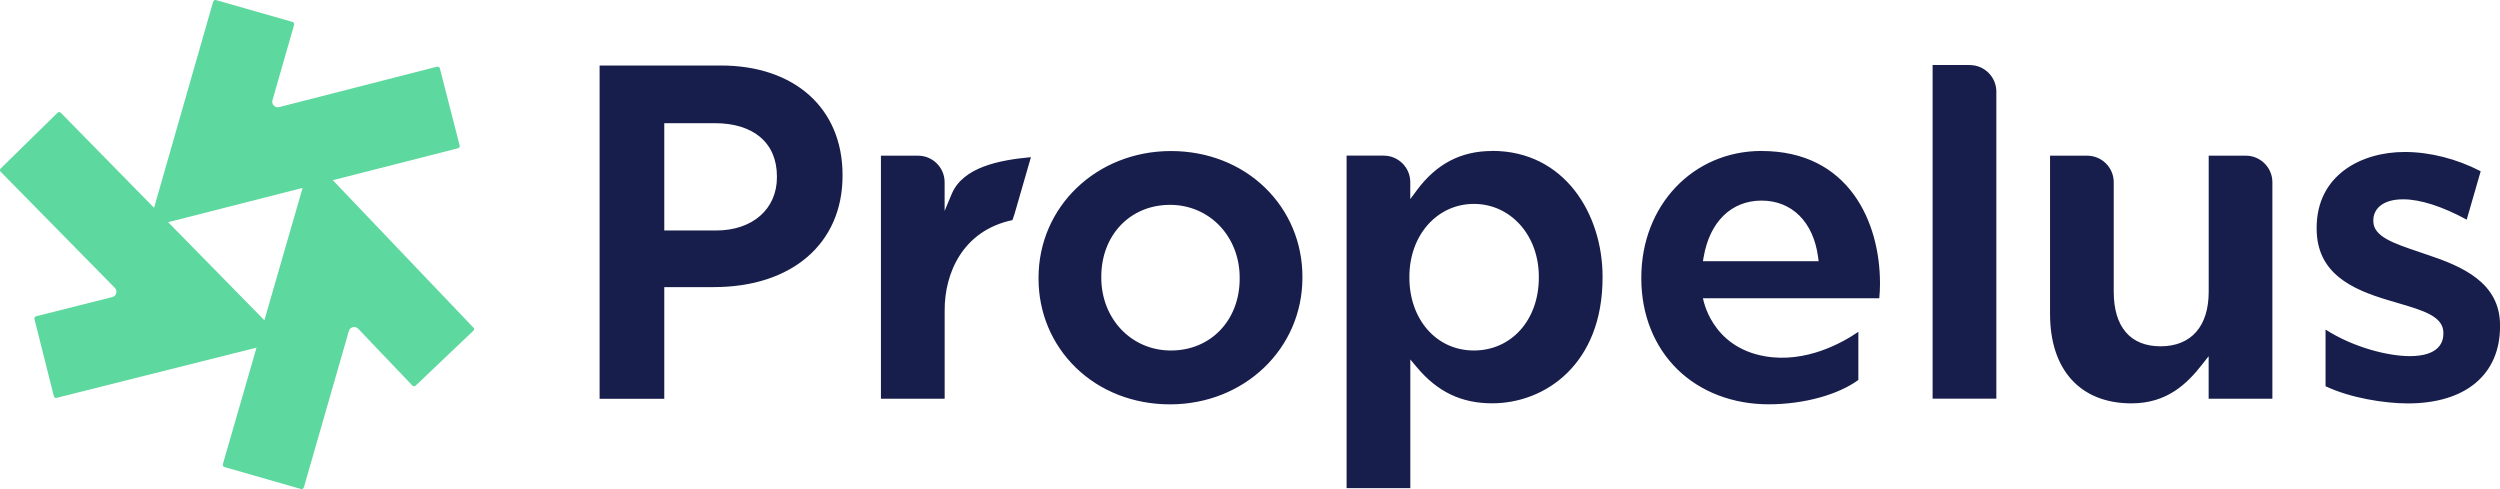
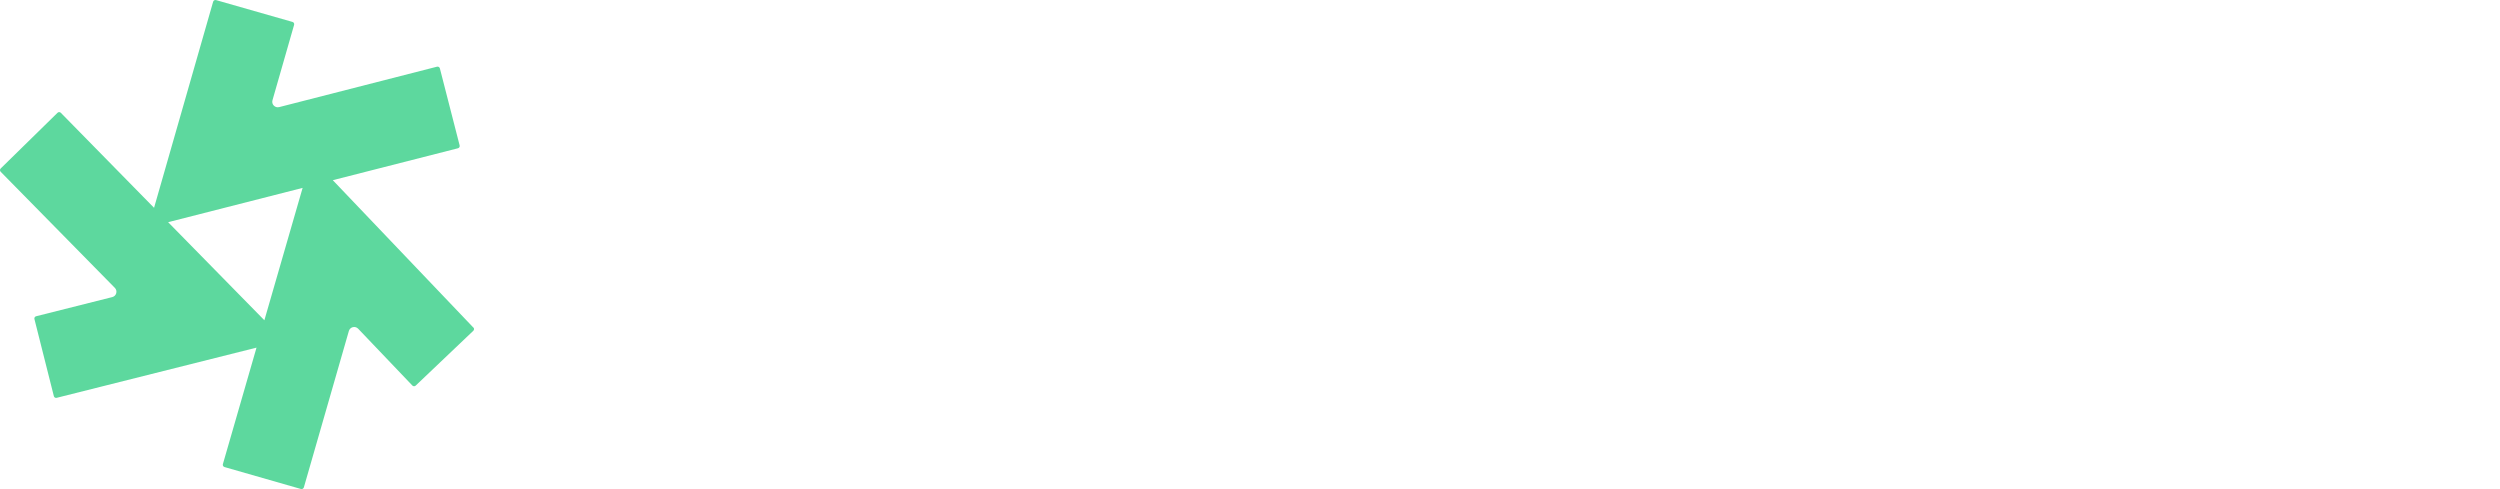
<svg xmlns="http://www.w3.org/2000/svg" id="Layer_2" viewBox="0 0 506 99">
  <defs>
    <style>.cls-1{fill:#5dd89e;}.cls-1,.cls-2{fill-rule:evenodd;}.cls-2{fill:#181e4b;}</style>
  </defs>
  <g id="Layer_1-2">
    <g id="Propelus-logo-full-color">
      <g id="Propelus-logo">
        <g id="mark">
          <path id="Fill-1" class="cls-1" d="m53.51,64.82l-19.48-19.85,27.22-6.94-7.74,26.79Zm42.29,1.47l-28.44-29.82,25.33-6.46c.25-.06.41-.32.34-.58l-4-15.59c-.07-.25-.32-.4-.58-.34l-31.95,8.18c-.84.21-1.59-.56-1.35-1.39l4.38-15.27c.07-.25-.07-.51-.33-.58L43.73.02c-.25-.07-.51.07-.59.32l-11.96,41.72L12.31,22.83c-.18-.19-.48-.19-.67,0L.14,34.1c-.19.18-.19.48,0,.67l23.11,23.5c.6.61.31,1.65-.52,1.86l-15.42,3.88c-.25.06-.41.32-.34.57l3.93,15.6c.06.25.32.41.57.34l40.45-10.16-6.81,23.58c-.07.25.07.51.32.59l15.48,4.44c.25.07.51-.07.59-.32l9.11-31.66c.24-.83,1.29-1.08,1.88-.46l10.97,11.5c.18.19.48.2.67.02l11.67-11.1c.19-.18.2-.48.02-.67h0Z" />
        </g>
-         <path id="logotype" class="cls-2" d="m157.25,35.88c0,6.44-4.94,10.77-12.3,10.77h-10.5v-21.72h10.22c7.88,0,12.58,4.02,12.58,10.77v.19Zm-11.35-22.61h-24.54v67.45h13.09v-22.61h10.03c15.82,0,26.05-8.84,26.05-22.52v-.19c0-13.45-9.67-22.14-24.63-22.14h0Zm165.56,42.93c0,8.54-5.53,14.74-13.15,14.74s-13.05-6.34-13.05-14.74v-.19c0-8.4,5.61-14.74,13.05-14.74s13.15,6.34,13.15,14.74v.19Zm-9.46-25.64c-6.28,0-11.26,2.59-15.21,7.92l-1.35,1.82v-3.43c0-2.96-2.41-5.37-5.37-5.37h-7.52v67.3h12.9v-26.04l1.32,1.57c4.17,4.98,9.02,7.3,15.24,7.3,10.77,0,22.35-7.96,22.35-25.45v-.19c0-12.65-7.68-25.45-22.35-25.45h0Zm96.68-17.4h-7.52v67.53h12.9V18.54c0-2.96-2.41-5.37-5.37-5.37m38.59,56.92c-6.1,0-9.46-3.93-9.46-11.05v-22.16c0-2.96-2.41-5.37-5.37-5.37h-7.52v32.06c0,11.32,6.16,18.07,16.48,18.07,7.2,0,11.25-3.97,14.28-7.84l1.34-1.71v8.61h12.9v-43.82c0-2.96-2.41-5.37-5.37-5.37h-7.52v27.53c0,7.02-3.55,11.05-9.74,11.05m53.89-18.57h-.03c-.52-.19-1.05-.37-1.57-.54-5.16-1.74-9.23-3.12-9.23-6.21v-.19c0-2.05,1.59-4.24,6.05-4.24,3.44,0,7.99,1.46,12.85,4.12l2.83-9.8c-4.83-2.51-10.29-3.9-15.39-3.9-8.86,0-17.81,4.74-17.81,15.33v.19c0,8.99,7.02,12.28,14.61,14.51.66.2,1.3.39,1.92.57,5.1,1.5,9.12,2.69,9.12,6v.19c0,1.69-.88,4.53-6.81,4.53-4.25,0-11.31-1.69-17.04-5.38v11.47c5.06,2.4,11.99,3.48,16.66,3.48,11.69,0,18.66-5.84,18.66-15.61v-.19c0-8.67-7.65-11.94-14.83-14.33m-240.27,4.87c0,8.43-5.85,14.55-13.91,14.55s-14.1-6.47-14.1-14.74v-.19c0-8.43,5.85-14.55,13.91-14.55s14.1,6.47,14.1,14.74v.19Zm-13.91-25.82c-15.03,0-26.8,11.26-26.8,25.64v.19c0,6.89,2.69,13.29,7.56,18.02,4.94,4.79,11.7,7.42,19.05,7.42,15.03,0,26.8-11.26,26.8-25.64v-.19c0-6.89-2.69-13.29-7.56-18.02-4.94-4.79-11.7-7.42-19.05-7.42h0Zm-32.08,13.98l.43-1.28,3.31-11.46c-6.35.58-13.75,1.99-16.04,7.46l-1.43,3.42v-5.81c0-2.96-2.41-5.37-5.37-5.37h-7.52v49.19h12.9v-17.98c0-7.4,3.61-16.04,13.74-18.18m139.73,8.33l.15-.87c1.24-7.14,5.62-11.4,11.72-11.4s10.49,4.27,11.44,11.43l.11.84h-23.42Zm11.87-22.32c-13.88,0-24.34,11.02-24.34,25.64v.19c0,7.25,2.6,13.77,7.31,18.38,4.67,4.56,11.22,7.07,18.45,7.07s14.16-1.98,18.17-4.93v-9.74c-3.15,2.16-10.59,6.4-18.9,4.95-11.02-1.92-12.55-11.77-12.55-11.77l.17.03h.9s34.62,0,34.62,0v-.08c.08-.95.14-1.68.14-2.77v-.19c0-12.35-6.28-26.77-23.96-26.77h0Z" />
      </g>
    </g>
  </g>
</svg>